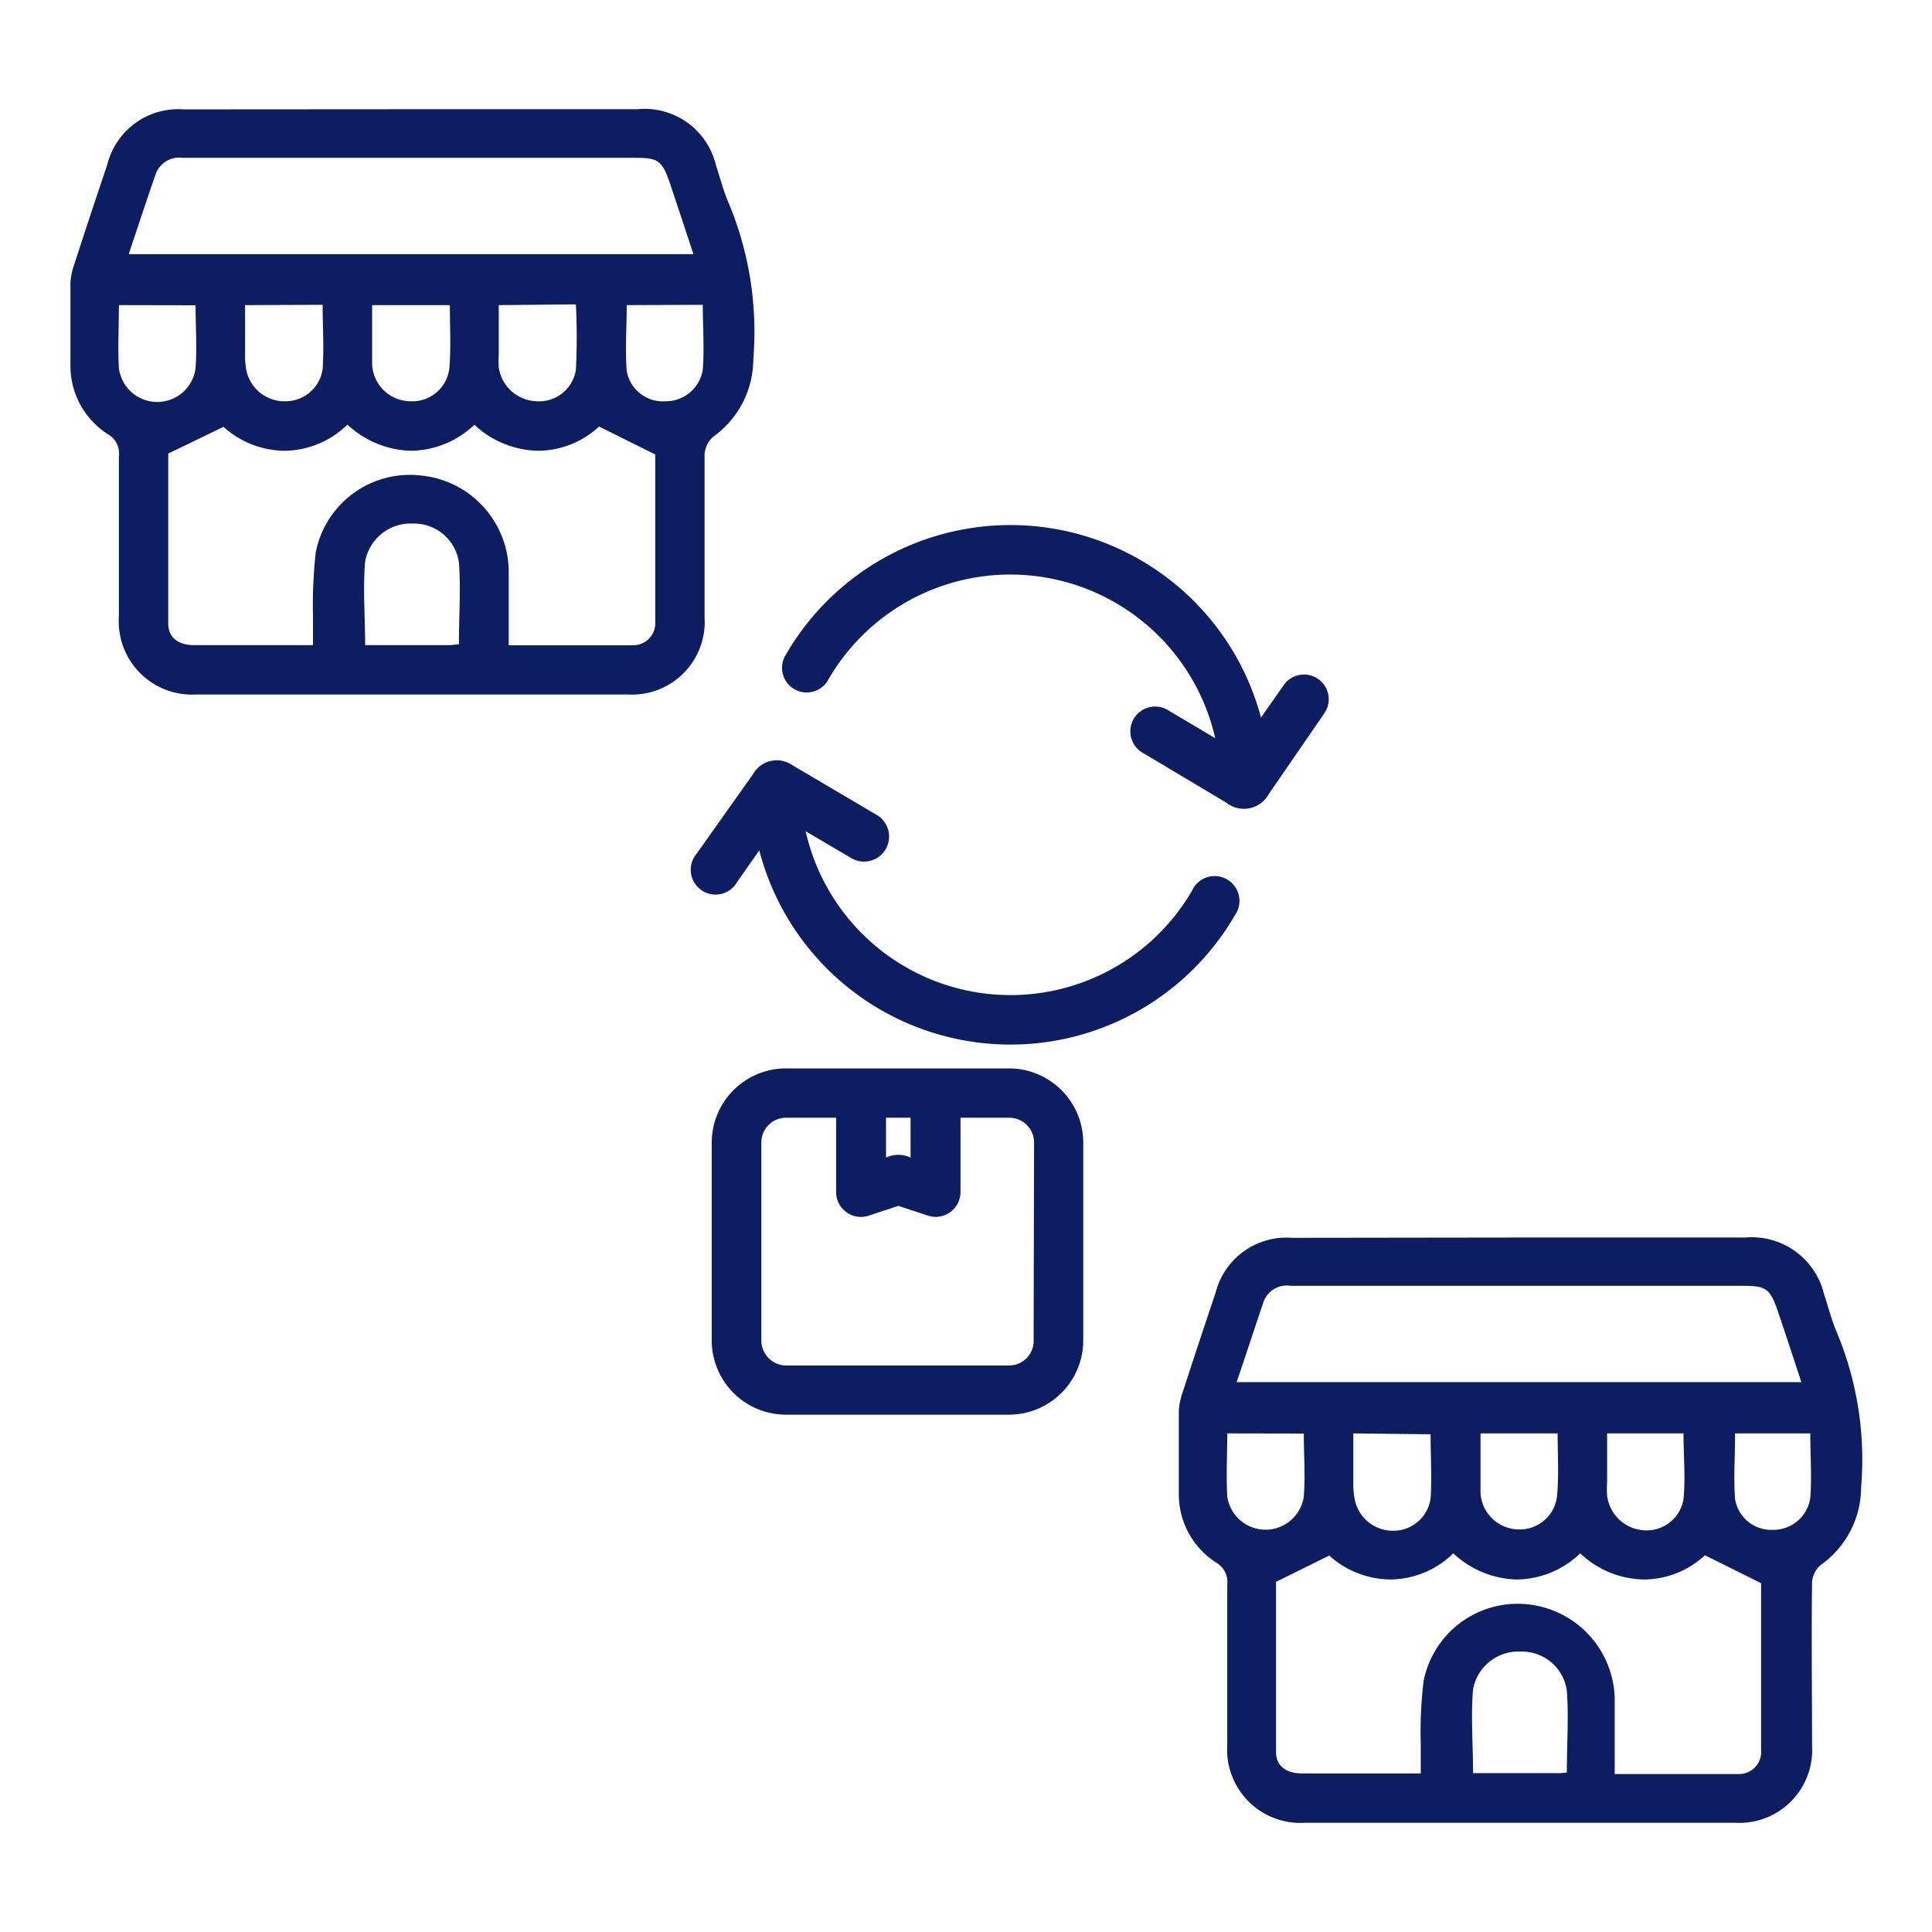
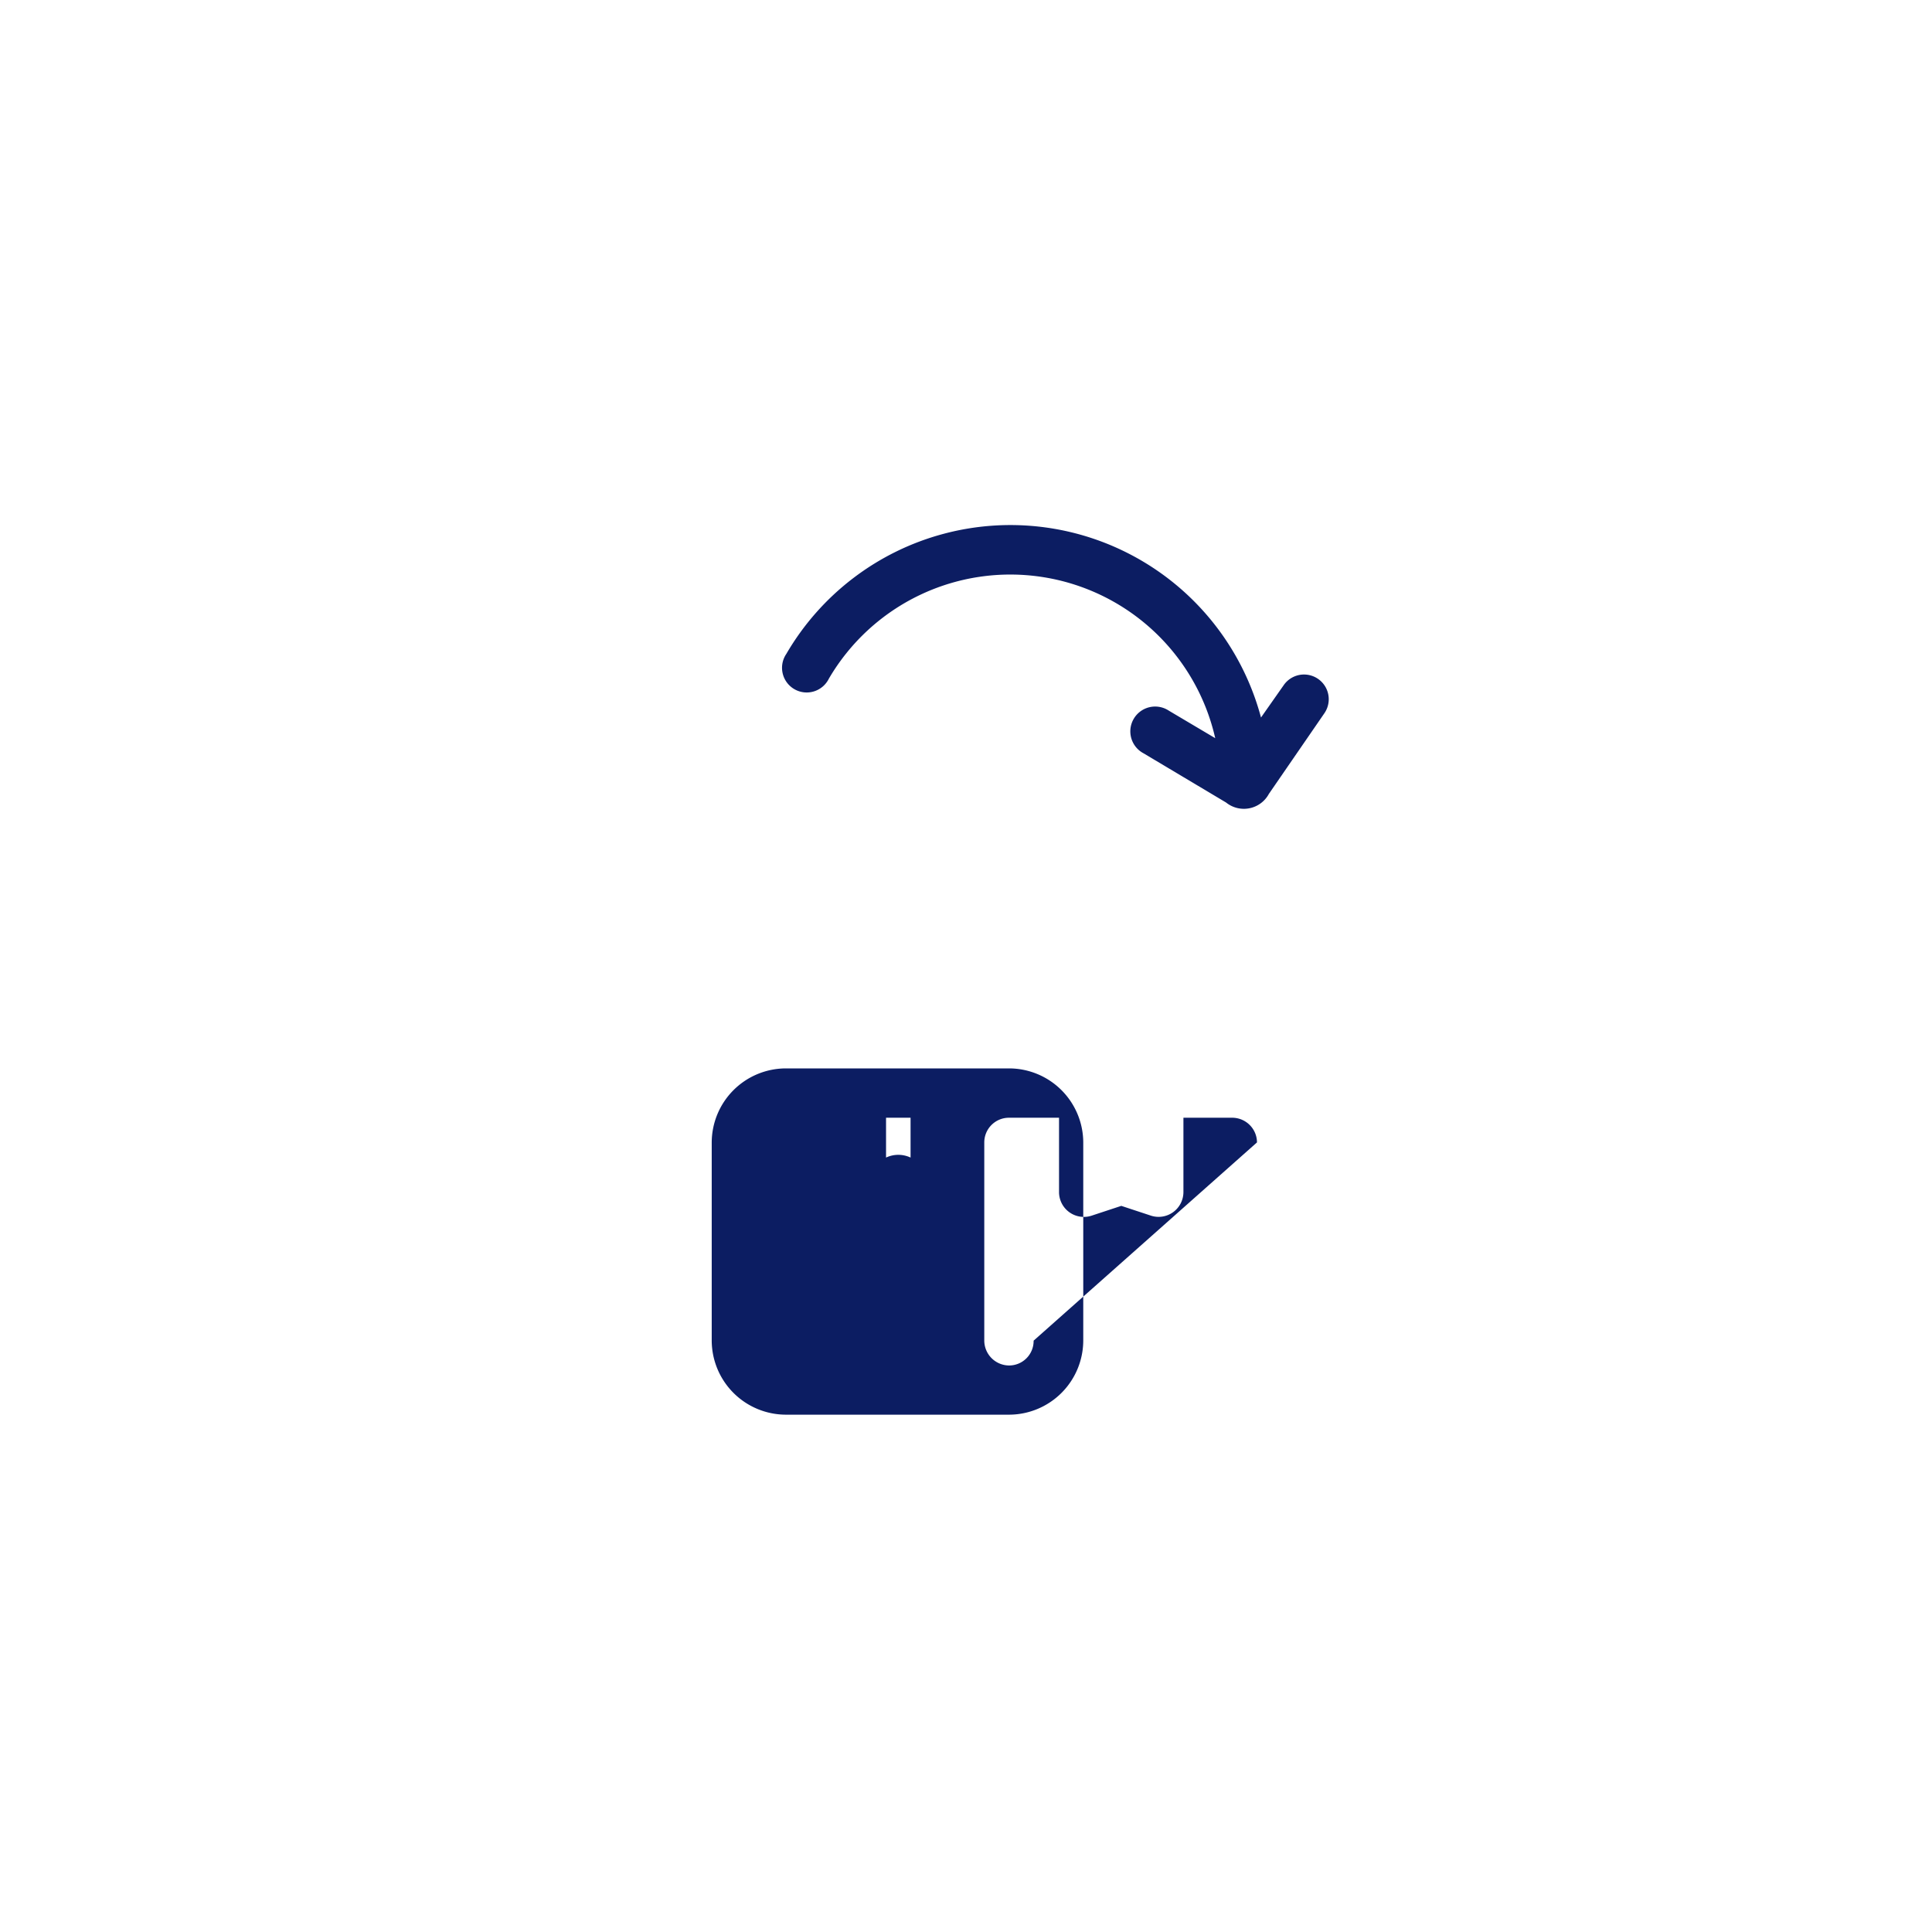
<svg xmlns="http://www.w3.org/2000/svg" id="Capa_1" data-name="Capa 1" viewBox="0 0 130 130">
  <defs>
    <style>.cls-1{fill:#0c1d62;}</style>
  </defs>
-   <path class="cls-1" d="M102.22,83.27h15.22a5,5,0,0,1,5.29,3.79c.29.87.51,1.77.87,2.6a22.25,22.25,0,0,1,1.63,10.42,6.42,6.42,0,0,1-2.71,5.22,1.67,1.67,0,0,0-.59,1.17c-.05,3.66,0,7.33,0,11a4.9,4.9,0,0,1-5.17,5.18q-14.48,0-28.95,0a4.93,4.93,0,0,1-5.23-5.25c0-3.59,0-7.18,0-10.77a1.52,1.52,0,0,0-.72-1.47,5.45,5.45,0,0,1-2.54-4.62c0-1.86,0-3.73,0-5.6a4.41,4.41,0,0,1,.25-1.23q1.09-3.36,2.22-6.71a4.92,4.92,0,0,1,5.14-3.71ZM85.86,106.44c0,3.71,0,7.58,0,11.44,0,1,.75,1.45,1.74,1.45h8c0-.79,0-1.42,0-2a28.08,28.08,0,0,1,.19-4.21,6.45,6.45,0,0,1,7-5.17,6.53,6.53,0,0,1,5.86,6.3c0,1.68,0,3.36,0,5.12,2.87,0,5.61,0,8.35,0a1.48,1.48,0,0,0,1.5-1.6c0-3.8,0-7.6,0-11.24l-3.78-1.88a6.07,6.07,0,0,1-4.13,1.63,6.37,6.37,0,0,1-4.26-1.76,6.24,6.24,0,0,1-4.27,1.76,6.46,6.46,0,0,1-4.27-1.76,6.13,6.13,0,0,1-4.25,1.76,6.24,6.24,0,0,1-4.1-1.61ZM83.21,93h38c-.55-1.66-1.06-3.23-1.59-4.79s-.84-1.69-2.38-1.69q-11.2,0-22.41,0h-8a1.66,1.66,0,0,0-1.78,1C84.42,89.36,83.84,91.16,83.21,93Zm22.22,26.25c0-1.87.13-3.7,0-5.5a3.06,3.06,0,0,0-3.12-2.62,3.1,3.1,0,0,0-3.19,2.54c-.16,1.84,0,3.7,0,5.64,1.94,0,3.8,0,5.66,0C104.94,119.33,105.18,119.29,105.43,119.27ZM82.58,96.45c0,1.45-.08,2.85,0,4.24a2.6,2.6,0,0,0,5.15,0c.11-1.38,0-2.79,0-4.23Zm25.56,0c0,1.16,0,2.21,0,3.25a7.49,7.49,0,0,0,0,.95,2.66,2.66,0,0,0,2.49,2.32,2.51,2.51,0,0,0,2.65-2.1c.14-1.45,0-2.92,0-4.42Zm-17.08,0c0,1.18,0,2.29,0,3.41a5,5,0,0,0,.08.94A2.62,2.62,0,0,0,93.78,103a2.52,2.52,0,0,0,2.48-2.17c.1-1.42,0-2.86,0-4.32Zm13.75,0H99.62v1.14c0,1,0,1.9,0,2.85a2.6,2.6,0,0,0,2.53,2.47,2.52,2.52,0,0,0,2.62-2.25C104.9,99.31,104.81,97.91,104.81,96.49Zm11.94,0c0,1.51-.11,3,0,4.43a2.47,2.47,0,0,0,2.56,2.06,2.51,2.51,0,0,0,2.5-2.15c.11-1.42,0-2.85,0-4.34Z" />
  <path class="cls-1" d="M52.91,44a1.66,1.66,0,1,0,2.86,1.67,14.14,14.14,0,0,1,26,4l-3.12-1.85a1.67,1.67,0,1,0-1.7,2.87L82.5,54a1.91,1.91,0,0,0,2.88-.58L89.11,48a1.66,1.66,0,1,0-2.73-1.9l-1.53,2.18A17.45,17.45,0,0,0,52.91,44Z" />
-   <path class="cls-1" d="M46.87,57.45a1.67,1.67,0,1,0,2.73,1.9l1.49-2.13a17.46,17.46,0,0,0,32,4.37,1.67,1.67,0,1,0-2.88-1.66,14.13,14.13,0,0,1-26-4l3.07,1.81A1.66,1.66,0,1,0,59,54.84l-5.68-3.35a1.83,1.83,0,0,0-2.63.57Z" />
-   <path class="cls-1" d="M67.89,71.89h-15a5,5,0,0,0-5,5v13.3a5,5,0,0,0,5,5h15a5,5,0,0,0,5-5V76.87A5,5,0,0,0,67.89,71.89Zm-8.27,3.32h1.65v2.68a1.94,1.94,0,0,0-1.65,0Zm9.93,15a1.65,1.65,0,0,1-1.66,1.67h-15a1.68,1.68,0,0,1-1.66-1.67V76.87a1.66,1.66,0,0,1,1.66-1.66h3.37s0,3.32,0,5a1.67,1.67,0,0,0,2.19,1.59l2-.66,2,.66a1.67,1.67,0,0,0,2.18-1.59v-5h3.29a1.67,1.67,0,0,1,1.66,1.66Z" />
-   <path class="cls-1" d="M27.67,7.35H42.89a4.93,4.93,0,0,1,5.29,3.79c.29.86.51,1.76.88,2.59a22.51,22.51,0,0,1,1.63,10.42A6.43,6.43,0,0,1,48,29.38a1.71,1.71,0,0,0-.59,1.17c0,3.66,0,7.33,0,11a4.89,4.89,0,0,1-5.17,5.18H13.23A4.93,4.93,0,0,1,8,41.48q0-5.4,0-10.78a1.48,1.48,0,0,0-.72-1.47,5.45,5.45,0,0,1-2.54-4.62c0-1.86,0-3.73,0-5.6A4.41,4.41,0,0,1,5,17.78q1.09-3.36,2.22-6.71a4.92,4.92,0,0,1,5.14-3.71ZM11.32,30.52c0,3.71,0,7.58,0,11.44,0,1,.76,1.45,1.74,1.45h8c0-.8,0-1.43,0-2.06a31,31,0,0,1,.19-4.21A6.46,6.46,0,0,1,28.37,32a6.54,6.54,0,0,1,5.86,6.3c0,1.68,0,3.36,0,5.12,2.87,0,5.61,0,8.35,0a1.49,1.49,0,0,0,1.51-1.6c0-3.8,0-7.6,0-11.24l-3.78-1.88a6.07,6.07,0,0,1-4.13,1.63,6.44,6.44,0,0,1-4.26-1.75,6.27,6.27,0,0,1-4.26,1.75,6.48,6.48,0,0,1-4.28-1.76,6.12,6.12,0,0,1-4.25,1.76,6.19,6.19,0,0,1-4.09-1.61ZM8.66,17.1h38c-.55-1.66-1.06-3.22-1.59-4.79s-.84-1.69-2.38-1.69H12.29a1.68,1.68,0,0,0-1.78,1C9.87,13.44,9.29,15.24,8.66,17.1ZM30.88,43.35c0-1.87.13-3.7,0-5.5a3.05,3.05,0,0,0-3.12-2.62,3.11,3.11,0,0,0-3.19,2.55c-.16,1.83,0,3.7,0,5.63,1.94,0,3.8,0,5.66,0C30.39,43.41,30.63,43.37,30.88,43.35ZM8,20.53c0,1.45-.08,2.85,0,4.24a2.6,2.6,0,0,0,5.16,0c.1-1.38,0-2.79,0-4.23Zm25.56,0v3.26a7.38,7.38,0,0,0,0,.94A2.67,2.67,0,0,0,36.11,27a2.51,2.51,0,0,0,2.64-2.1,43.31,43.31,0,0,0,0-4.42Zm-17.07,0c0,1.18,0,2.29,0,3.41a5,5,0,0,0,.08.94A2.62,2.62,0,0,0,19.23,27a2.52,2.52,0,0,0,2.48-2.17c.1-1.42,0-2.86,0-4.32Zm13.75,0h-5.2c0,.45,0,.79,0,1.14,0,.95,0,1.9,0,2.85A2.6,2.6,0,0,0,27.62,27a2.51,2.51,0,0,0,2.62-2.25C30.35,23.39,30.27,22,30.27,20.57Zm11.93,0c0,1.51-.11,3,0,4.43A2.47,2.47,0,0,0,44.79,27a2.51,2.51,0,0,0,2.5-2.15c.11-1.42,0-2.85,0-4.34Z" />
+   <path class="cls-1" d="M67.89,71.89h-15a5,5,0,0,0-5,5v13.3a5,5,0,0,0,5,5h15a5,5,0,0,0,5-5V76.87A5,5,0,0,0,67.89,71.89Zm-8.27,3.32h1.65v2.68a1.94,1.94,0,0,0-1.65,0Zm9.93,15a1.65,1.65,0,0,1-1.66,1.67a1.68,1.68,0,0,1-1.66-1.67V76.87a1.66,1.66,0,0,1,1.66-1.66h3.37s0,3.32,0,5a1.67,1.67,0,0,0,2.19,1.59l2-.66,2,.66a1.67,1.67,0,0,0,2.18-1.59v-5h3.29a1.67,1.67,0,0,1,1.66,1.66Z" />
</svg>